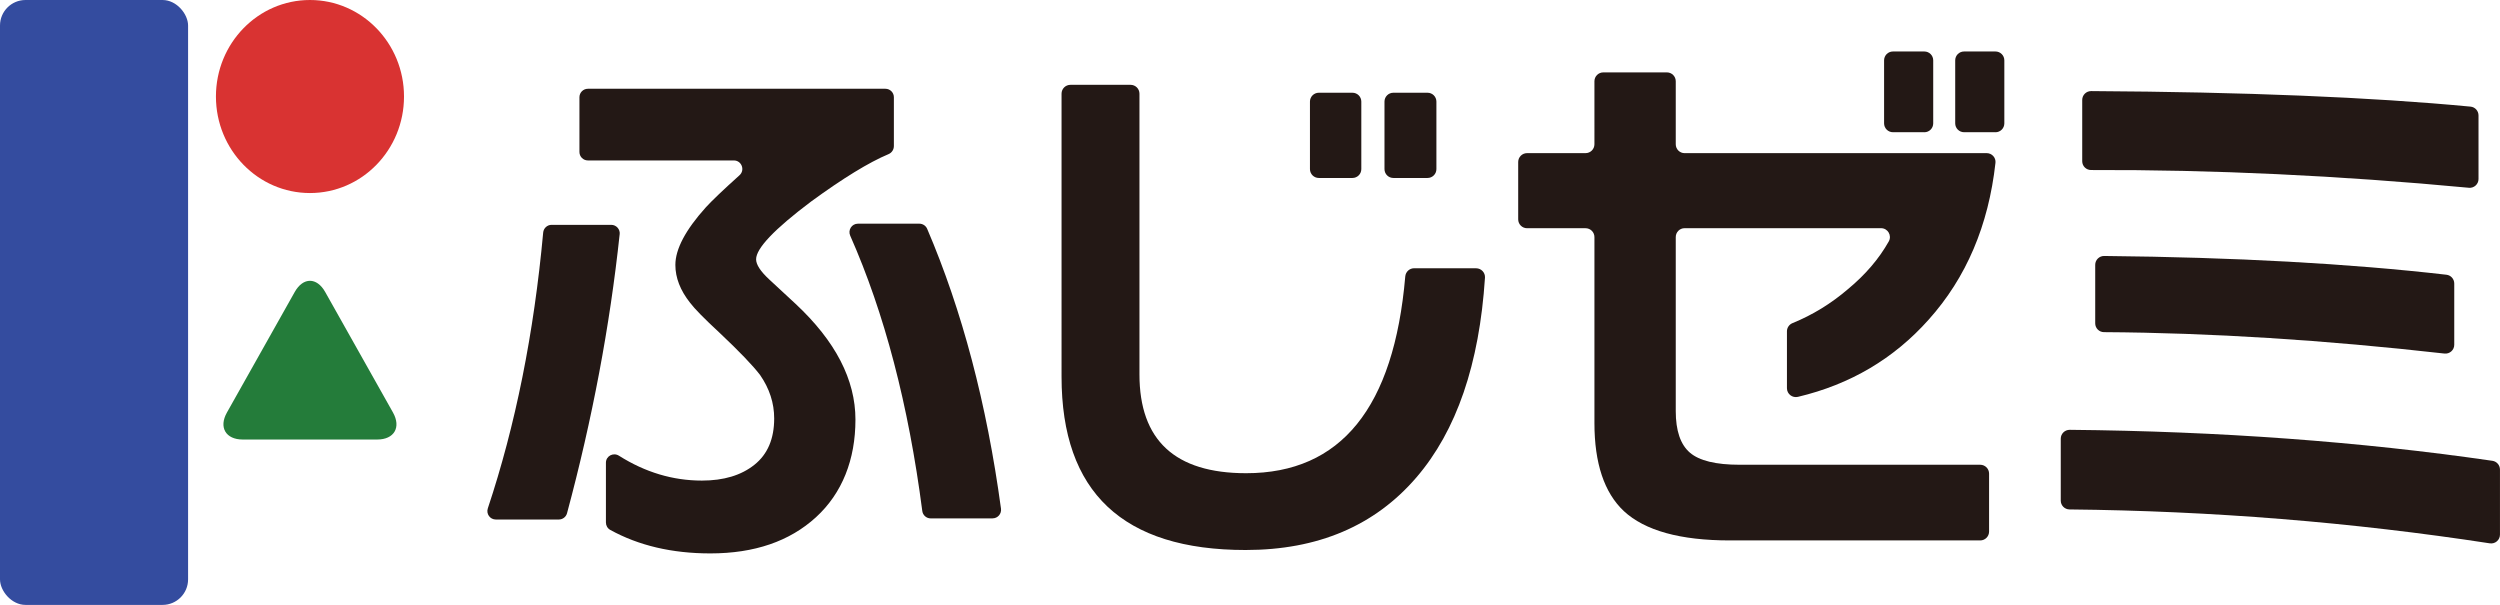
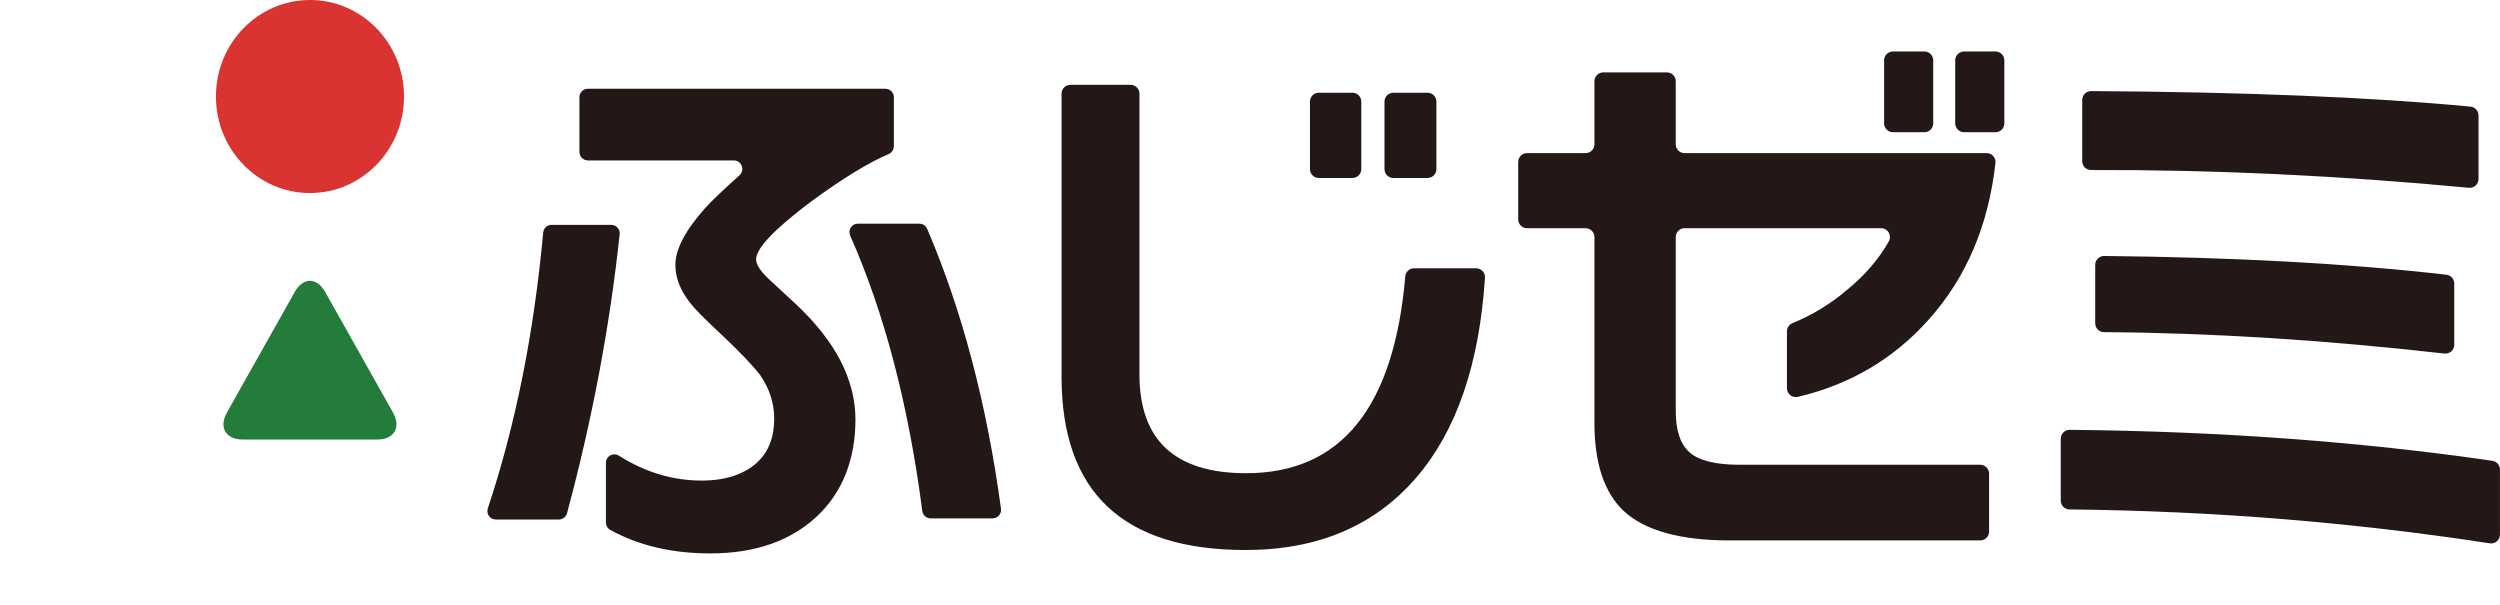
<svg xmlns="http://www.w3.org/2000/svg" id="a" viewBox="0 0 806.04 195.03">
  <defs>
    <style>.b{fill:#d93332;}.c{fill:#247c3a;}.d{fill:#231815;}.e{fill:#344c9f;}</style>
  </defs>
  <g>
    <path class="d" d="M199.79,75.51c-3.16,29.66-8.82,59.65-16.97,89.96-.32,1.2-1.41,2.03-2.65,2.03h-20.31c-1.87,0-3.17-1.82-2.58-3.59,8.92-26.78,14.87-56.43,17.85-88.93,.13-1.4,1.3-2.49,2.71-2.49h19.23c1.62,0,2.9,1.41,2.73,3.02Zm88.41-28.41c0,1.13-.67,2.15-1.71,2.59-6.37,2.67-14.71,7.79-25.05,15.34-11.77,8.86-17.66,15.05-17.66,18.57,0,1.7,1.39,3.85,4.19,6.46,2.79,2.61,5.64,5.25,8.55,7.92,12.86,12.01,19.29,24.45,19.29,37.31s-4.25,23.73-12.74,31.49c-8.5,7.76-19.84,11.65-34.04,11.65-12.36,0-23.12-2.53-32.28-7.58-.87-.48-1.39-1.4-1.39-2.39v-19.27c0-2.16,2.37-3.41,4.2-2.26,8.47,5.35,17.38,8.02,26.75,8.02,7.04,0,12.68-1.7,16.93-5.1,4.25-3.39,6.37-8.37,6.37-14.93,0-4.97-1.52-9.65-4.55-14.02-2.31-3.03-6.67-7.58-13.11-13.65-4.85-4.49-8.01-7.7-9.47-9.65-3.16-4-4.73-8.07-4.73-12.19,0-5.1,3.28-11.29,9.83-18.57,1.95-2.13,5.56-5.58,10.85-10.34,1.86-1.67,.68-4.77-1.82-4.77h-47.06c-1.51,0-2.73-1.22-2.73-2.73V31.35c0-1.51,1.22-2.73,2.73-2.73h95.92c1.51,0,2.73,1.22,2.73,2.73v15.74Zm31.82,120.04h-19.96c-1.37,0-2.53-1.03-2.7-2.39-4.44-34.21-12.19-63.79-23.24-88.77-.8-1.82,.5-3.86,2.49-3.86h19.8c1.1,0,2.09,.65,2.52,1.65,11.28,26.35,19.22,56.44,23.81,90.25,.22,1.64-1.06,3.11-2.72,3.11Z" />
    <path class="d" d="M475.92,86.5c1.65,0,2.97,1.39,2.86,3.03-1.81,27.89-9.18,49.36-22.12,64.41-13.41,15.59-31.76,23.39-55.06,23.39-39.56,0-59.34-18.62-59.34-55.88V30.21c0-1.58,1.28-2.86,2.86-2.86h19.4c1.58,0,2.86,1.28,2.86,2.86V120.72c0,21.24,11.47,31.85,34.4,31.85,30.56,0,47.66-21.14,51.3-63.44,.13-1.49,1.36-2.64,2.85-2.64h19.99Zm-39.87-29.12h-10.84c-1.58,0-2.86-1.28-2.86-2.86v-21.76c0-1.58,1.28-2.86,2.86-2.86h10.84c1.58,0,2.86,1.28,2.86,2.86v21.76c0,1.58-1.28,2.86-2.86,2.86Zm24.21,0h-11.02c-1.58,0-2.86-1.28-2.86-2.86v-21.76c0-1.58,1.28-2.86,2.86-2.86h11.02c1.58,0,2.86,1.28,2.86,2.86v21.76c0,1.58-1.28,2.86-2.86,2.86Z" />
    <path class="d" d="M640.53,49.37c1.69,0,3.03,1.46,2.84,3.13-2.24,20.2-9.42,37.05-21.54,50.56-11.23,12.6-25.28,20.89-42.14,24.89-1.81,.43-3.55-.92-3.55-2.78v-18.35c0-1.17,.72-2.21,1.81-2.65,6.46-2.63,12.41-6.28,17.85-10.94,5.63-4.66,10.02-9.79,13.17-15.39,1.07-1.91-.3-4.27-2.49-4.27h-63.33c-1.58,0-2.86,1.28-2.86,2.86v56.12c0,6.31,1.52,10.77,4.55,13.38,3.03,2.61,8.37,3.91,16.02,3.91h77.59c1.58,0,2.86,1.28,2.86,2.86v18.68c0,1.58-1.28,2.86-2.86,2.86h-80.69c-16.02,0-27.42-3.16-34.22-9.47-6.31-5.94-9.47-15.41-9.47-28.39v-59.94c0-1.58-1.28-2.86-2.86-2.86h-18.86c-1.58,0-2.86-1.28-2.86-2.86v-18.49c0-1.58,1.28-2.86,2.86-2.86h18.86c1.58,0,2.86-1.28,2.86-2.86V26.2c0-1.58,1.28-2.86,2.86-2.86h20.5c1.58,0,2.86,1.28,2.86,2.86v20.32c0,1.58,1.28,2.86,2.86,2.86h97.38Zm-20.09-6.74h-10.12c-1.58,0-2.86-1.28-2.86-2.86V19.46c0-1.58,1.28-2.86,2.86-2.86h10.12c1.58,0,2.86,1.28,2.86,2.86v20.32c0,1.58-1.28,2.86-2.86,2.86Zm22.93,0h-10.12c-1.58,0-2.86-1.28-2.86-2.86V19.46c0-1.58,1.28-2.86,2.86-2.86h10.12c1.58,0,2.86,1.28,2.86,2.86v20.32c0,1.58-1.28,2.86-2.86,2.86Z" />
    <path class="d" d="M802.76,175.18c-44.4-6.81-89.57-10.46-135.52-10.93-1.56-.02-2.82-1.28-2.82-2.84v-19.97c0-1.59,1.3-2.87,2.89-2.86,48.24,.46,93.66,3.8,136.28,9.99,1.4,.2,2.44,1.41,2.44,2.83v20.97c0,1.74-1.55,3.07-3.27,2.81Zm-6.76-114.64c-41.93-3.95-82.53-5.85-121.81-5.72-1.57,0-2.85-1.26-2.85-2.84v-19.76c0-1.58,1.3-2.86,2.88-2.85,49.54,.29,90.31,1.96,122.33,5.01,1.46,.14,2.56,1.37,2.56,2.84v20.5c0,1.68-1.45,2.98-3.12,2.83Zm-7.88,53.45c-38.66-4.37-75.25-6.68-109.77-6.9-1.56-.01-2.82-1.28-2.82-2.84v-18.87c0-1.58,1.3-2.87,2.89-2.85,42.18,.42,78.97,2.44,110.36,6.05,1.44,.17,2.51,1.39,2.51,2.83v19.76c0,1.7-1.49,3.01-3.17,2.82Z" />
  </g>
  <g>
-     <rect class="e" width="60.64" height="195.03" rx="8.23" ry="8.23" />
    <ellipse class="b" cx="99.94" cy="31.12" rx="30.32" ry="31.12" />
    <g />
    <path class="c" d="M104.84,94.13c-2.7-4.79-7.11-4.79-9.81,0l-21.86,38.86c-2.7,4.79-.4,8.72,5.1,8.72h43.33c5.5,0,7.79-3.92,5.1-8.72l-21.86-38.86Z" />
  </g>
</svg>